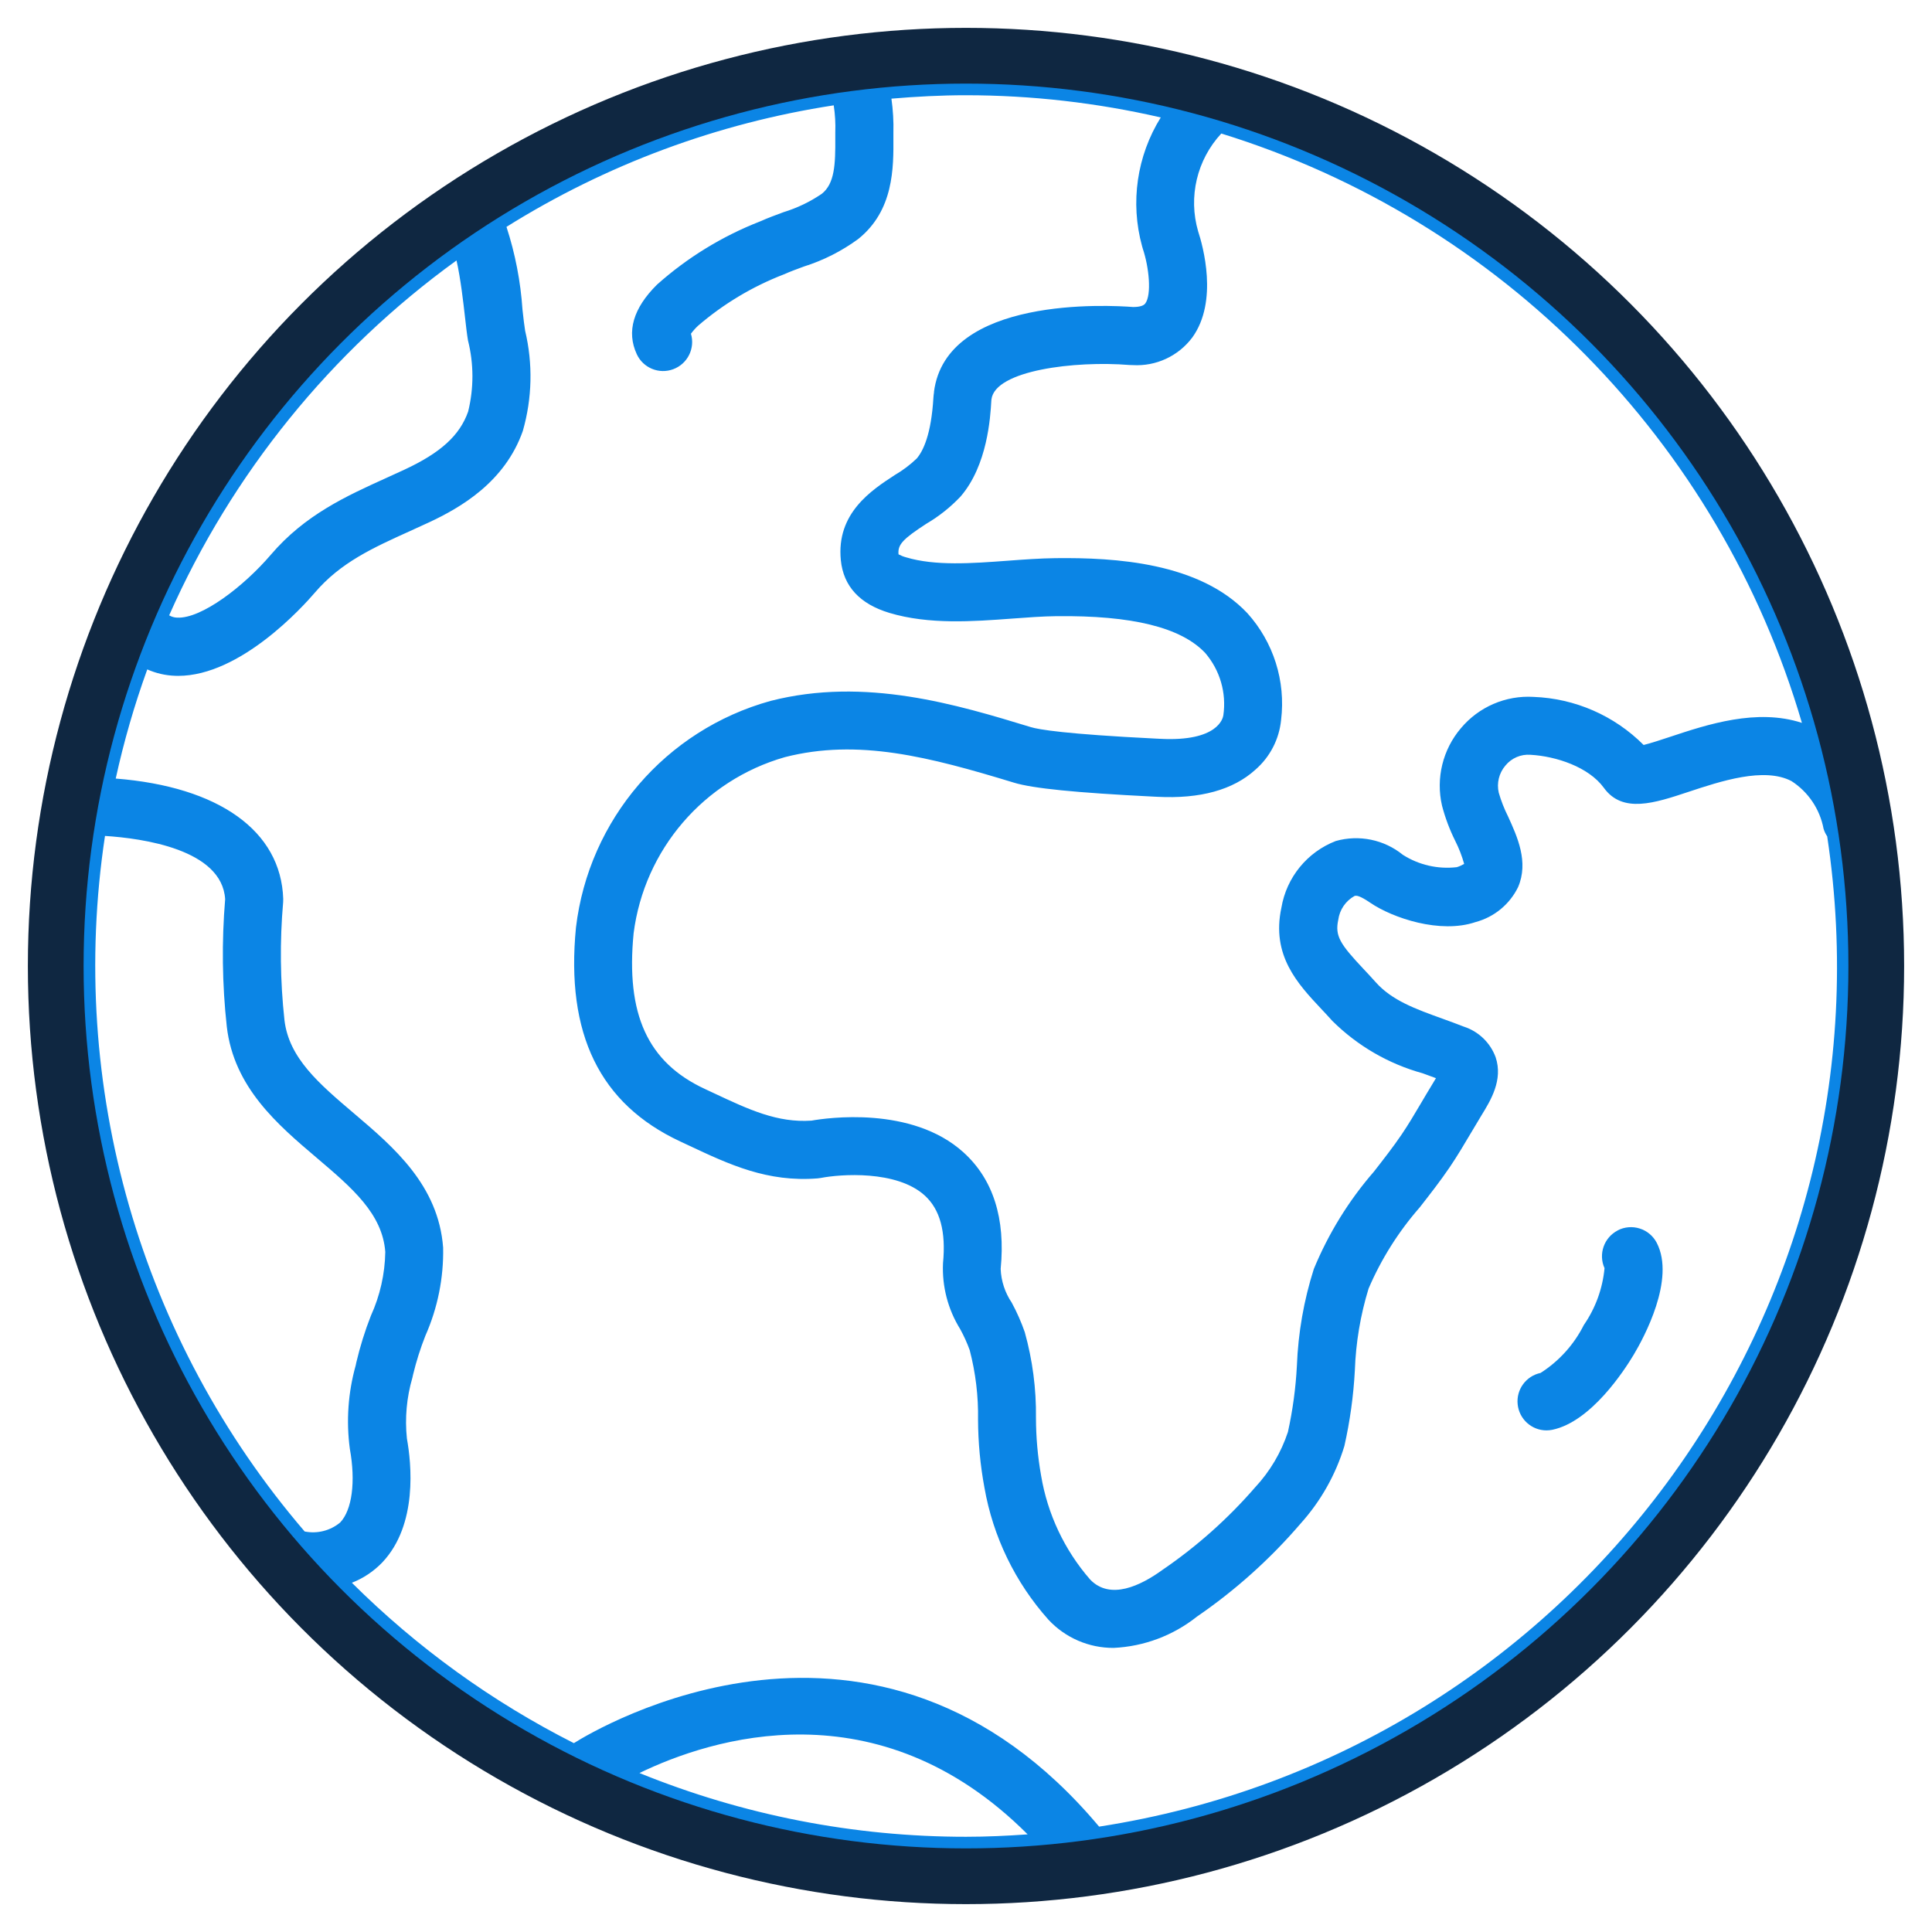
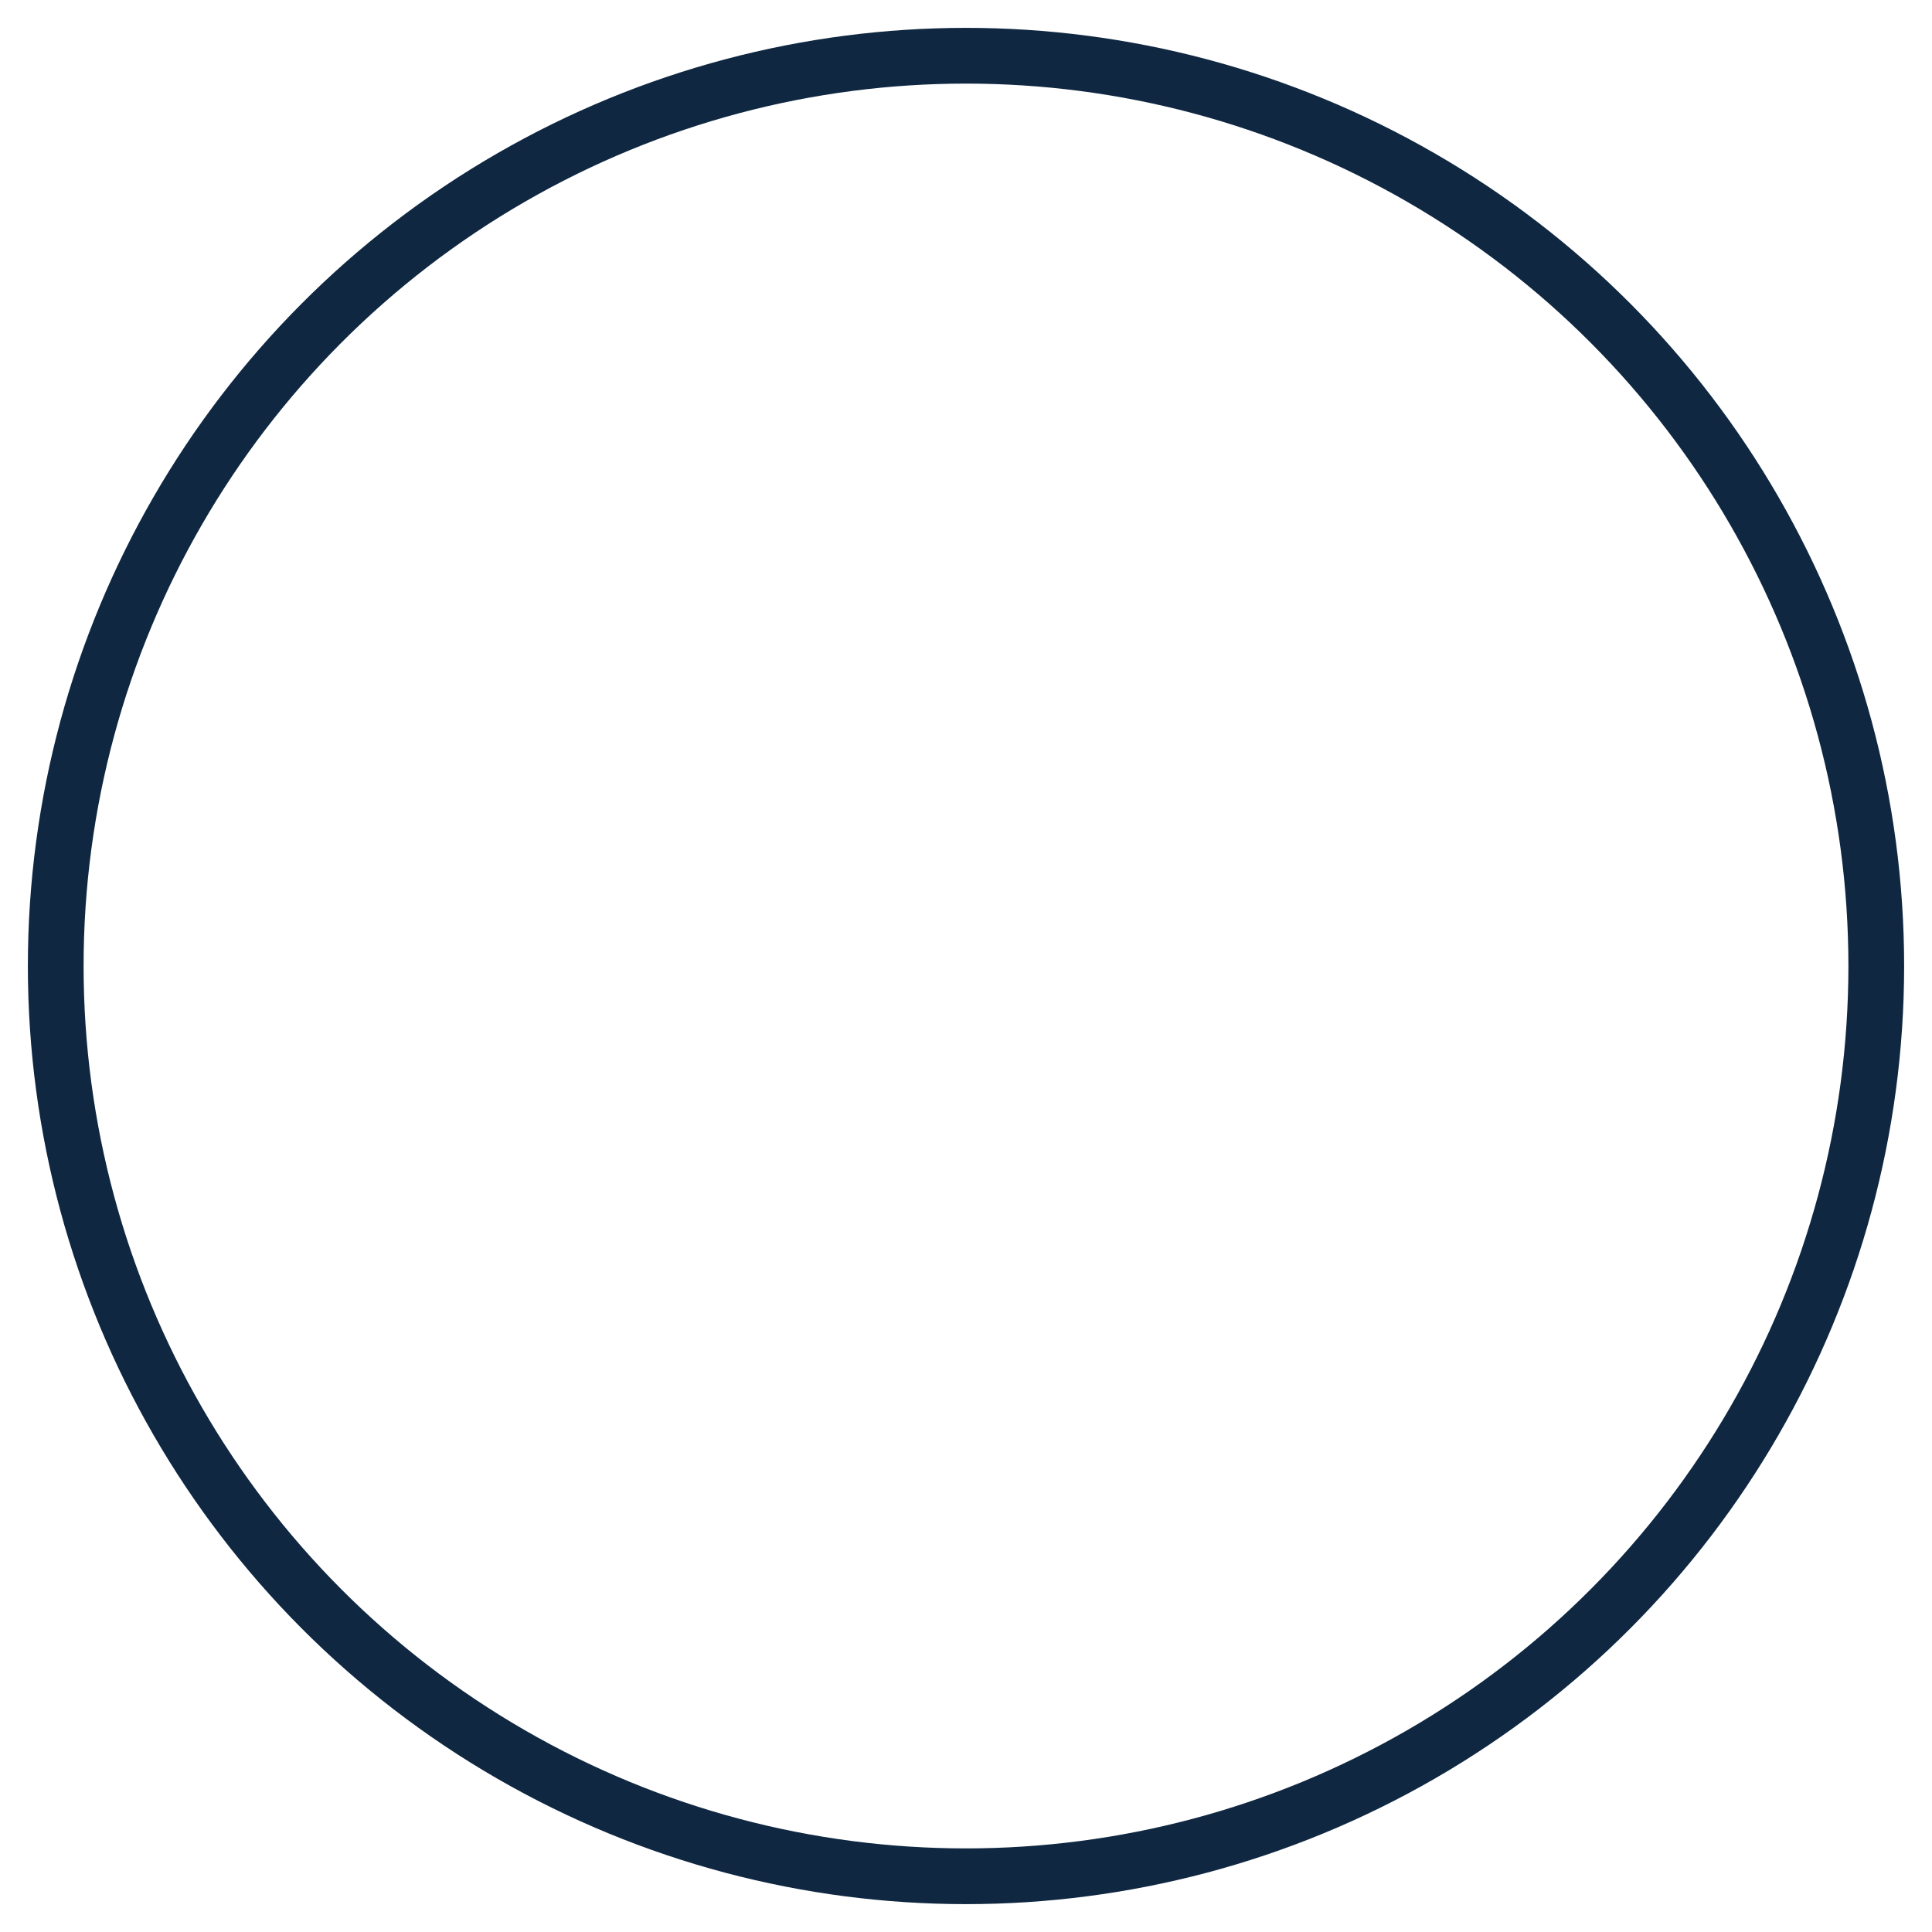
<svg xmlns="http://www.w3.org/2000/svg" height="52" viewBox="0 0 52 52" width="52">
  <g fill="none" fill-rule="evenodd">
    <g fill="#0b85e5" fill-rule="nonzero" transform="translate(1 1)">
-       <path d="m25 0c-13.807 0-25 11.193-25 25s11.193 25 25 25 25-11.193 25-25c-.016-13.801-11.199-24.984-25-25zm22.501 18.457c-1.215-.398-2.548.042-3.55.375-.23.076-.521.173-.713.219-.788-.791-1.847-1.253-2.963-1.294-.748-.045-1.473.268-1.954.842-.49.575-.679 1.349-.509 2.085.085.326.204.643.354.945.101.199.182.408.242.623-.063.037-.129.067-.199.088-.507.059-1.019-.058-1.45-.332-.506-.411-1.18-.549-1.807-.372-.77.298-1.326.98-1.463 1.795-.276 1.285.439 2.048 1.07 2.721.099.105.201.214.303.328.676.67 1.512 1.155 2.43 1.408.119.043.239.086.357.131-.041.071-.084.142-.111.185-.097.158-.193.321-.289.484-.17.288-.346.586-.525.849-.227.334-.479.657-.746.999-.677.779-1.222 1.664-1.616 2.618-.269.844-.422 1.72-.456 2.605-.031.6-.112 1.195-.241 1.782-.183.555-.485 1.064-.884 1.492-.731.843-1.567 1.588-2.488 2.217-.592.43-1.41.826-1.951.264-.691-.793-1.148-1.762-1.321-2.8-.091-.513-.137-1.032-.138-1.553.01-.779-.092-1.555-.301-2.305-.095-.274-.213-.54-.351-.795-.182-.269-.285-.583-.298-.907.134-1.36-.203-2.416-1.001-3.138-1.397-1.264-3.701-.923-4.091-.854-.918.062-1.679-.294-2.635-.743l-.24-.112c-1.535-.716-2.125-2.008-1.912-4.189.288-2.251 1.888-4.114 4.07-4.739 1.971-.505 3.878-.011 6.165.686.51.156 1.662.271 3.737.375l.121.006c1.157.06 2.044-.186 2.643-.73.393-.342.64-.821.691-1.339.127-1.044-.203-2.091-.907-2.872-1.287-1.367-3.563-1.501-5.165-1.482-.418.005-.858.037-1.284.069-.96.071-1.952.145-2.737-.091-.071-.019-.139-.046-.204-.08-.025-.261.11-.409.753-.827.338-.198.646-.444.915-.728.728-.841.804-2.144.829-2.572l.002-.027.002-.018c.098-.784 2.256-1.044 3.711-.925.031.002.063.003.095.003.623.037 1.223-.242 1.598-.741.709-.977.284-2.479.159-2.859-.27-.926-.033-1.926.623-2.633 7.54 2.333 13.409 8.29 15.628 15.864zm-36.214-12.447c.109.471.189 1.173.225 1.496.03.268.057.5.084.657.158.628.159 1.286.004 1.915-.225.641-.739 1.109-1.717 1.564-.162.076-.323.148-.483.221-1.077.488-2.191.992-3.11 2.067-.728.852-1.866 1.725-2.52 1.694-.076-.002-.151-.023-.217-.062 1.688-3.812 4.356-7.108 7.734-9.552zm-9.462 15.489c1.011.065 3.152.361 3.235 1.703-.095 1.142-.081 2.29.044 3.428.189 1.638 1.373 2.644 2.418 3.531.95.807 1.771 1.504 1.848 2.535-.01.593-.142 1.178-.388 1.718-.16.408-.29.826-.391 1.253l-.018.085c-.204.73-.258 1.493-.157 2.244.16.883.061 1.642-.259 1.981-.266.222-.618.311-.957.243-4.428-5.162-6.39-11.997-5.374-18.722zm14.386 25.222c1.911-.925 6.413-2.387 10.448 1.651-.549.039-1.101.065-1.659.065-3.013.001-5.998-.581-8.789-1.716zm12.372 1.443c-6.002-7.154-13.555-2.615-14.137-2.247-2.206-1.116-4.222-2.573-5.975-4.317.31-.121.59-.309.82-.549.959-1.015.781-2.669.661-3.333-.058-.55-.007-1.107.148-1.638l.019-.086c.086-.355.196-.703.33-1.042.33-.746.494-1.556.478-2.372-.126-1.681-1.331-2.705-2.394-3.608-.944-.802-1.759-1.494-1.877-2.519-.115-1.054-.127-2.116-.035-3.172.002-.029.003-.059.002-.088-.059-1.83-1.732-3.019-4.508-3.238.218-.997.502-1.979.849-2.938.236.105.49.163.748.172.027.001.055.002.082.002 1.678 0 3.358-1.863 3.682-2.242.693-.811 1.561-1.204 2.567-1.659.165-.075.331-.15.498-.228.855-.398 2.047-1.086 2.531-2.463.252-.879.274-1.808.062-2.697-.023-.136-.045-.335-.071-.567-.051-.758-.195-1.506-.431-2.229 2.683-1.678 5.68-2.791 8.808-3.271.037.241.051.485.042.728l-0.0.138c.005.735-.018 1.238-.362 1.514-.316.216-.664.383-1.03.495-.214.079-.428.158-.632.249-1.019.398-1.959.974-2.775 1.702-.64.635-.824 1.265-.545 1.87.171.373.601.55.985.405.384-.144.591-.561.474-.954.056-.076.119-.147.188-.212.685-.59 1.466-1.058 2.309-1.384.174-.077.356-.144.538-.211.526-.165 1.022-.416 1.467-.742.959-.77.952-1.91.947-2.744l0-.116c.008-.307-.01-.614-.053-.918.662-.056 1.33-.092 2.007-.092 1.764.001 3.523.202 5.242.598-.643 1.034-.826 2.29-.503 3.464.005.022.012.045.019.066.171.508.241 1.239.068 1.476-.047.064-.157.096-.329.096-.645-.05-5.036-.297-5.36 2.291l.003 0c-.008.049-.014.098-.017.147-.058.992-.277 1.44-.45 1.64-.177.17-.374.318-.586.442-.63.41-1.582 1.029-1.456 2.294.07.702.51 1.179 1.308 1.419 1.062.319 2.253.231 3.303.153.42-.031.817-.061 1.186-.065 2.041-.024 3.361.301 4.011.991.398.463.575 1.076.487 1.679-.01.073-.144.712-1.696.631l-.124-.006c-2.441-.121-3.152-.245-3.358-.308-1.986-.605-4.459-1.359-7.009-.706-2.822.782-4.892 3.192-5.237 6.1-.279 2.862.639 4.745 2.806 5.757l.235.11c1.085.51 2.11.992 3.463.884.03-.002.06-.007.089-.012.521-.102 2.038-.215 2.794.472.414.377.575.974.492 1.824-.028.624.133 1.242.462 1.772.1.181.185.37.256.564.16.612.236 1.243.225 1.875.003.613.06 1.224.172 1.826.231 1.323.828 2.555 1.723 3.557.453.488 1.09.763 1.755.759.817-.038 1.602-.333 2.242-.842 1.034-.709 1.971-1.55 2.787-2.501.542-.602.946-1.315 1.181-2.09.151-.669.245-1.35.282-2.035.026-.747.15-1.488.369-2.202.341-.796.806-1.534 1.377-2.186.271-.347.552-.706.808-1.083.206-.304.395-.624.578-.933.092-.155.183-.31.275-.46.248-.403.587-.955.382-1.566-.144-.391-.459-.695-.856-.823-.19-.075-.382-.144-.574-.214-.729-.263-1.358-.49-1.794-.978-.111-.125-.222-.243-.329-.357-.628-.669-.777-.887-.683-1.324.036-.272.198-.511.438-.644.054-.018.143-.008.426.184.603.41 1.881.842 2.833.518.499-.133.916-.476 1.143-.94.291-.677-.02-1.355-.269-1.901-.103-.205-.187-.419-.251-.64-.06-.258.007-.53.179-.731.164-.201.416-.31.674-.29.69.038 1.57.328 1.978.892.504.694 1.365.408 2.275.106.86-.285 2.037-.676 2.773-.29.451.291.763.754.863 1.282.022.073.055.142.098.205 1.921 12.764-6.838 24.679-19.594 26.653z" />
-       <path d="m42.54 32.118c-.369.191-.524.637-.354 1.015-.051.549-.243 1.076-.557 1.53-.265.527-.668.973-1.165 1.29-.391.082-.658.447-.616.845.041.398.376.701.776.701.054-0.0.108-.006.161-.017 1.041-.219 1.936-1.601 2.186-2.019.274-.459 1.127-2.032.621-3.011-.095-.184-.259-.323-.457-.386s-.412-.045-.596.05z" />
-     </g>
+       </g>
    <circle cx="26" cy="26" r="24.5" stroke="#0f2741" stroke-width="1.5" />
  </g>
</svg>